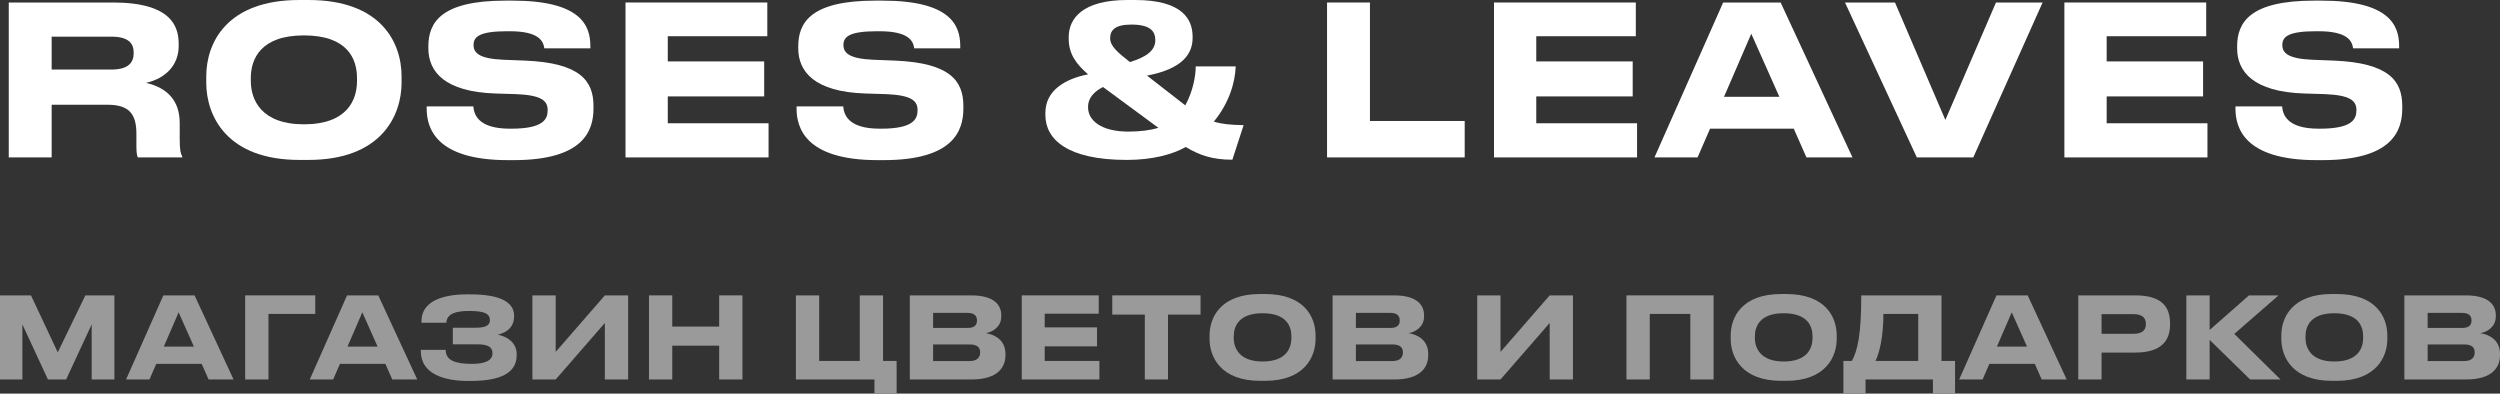
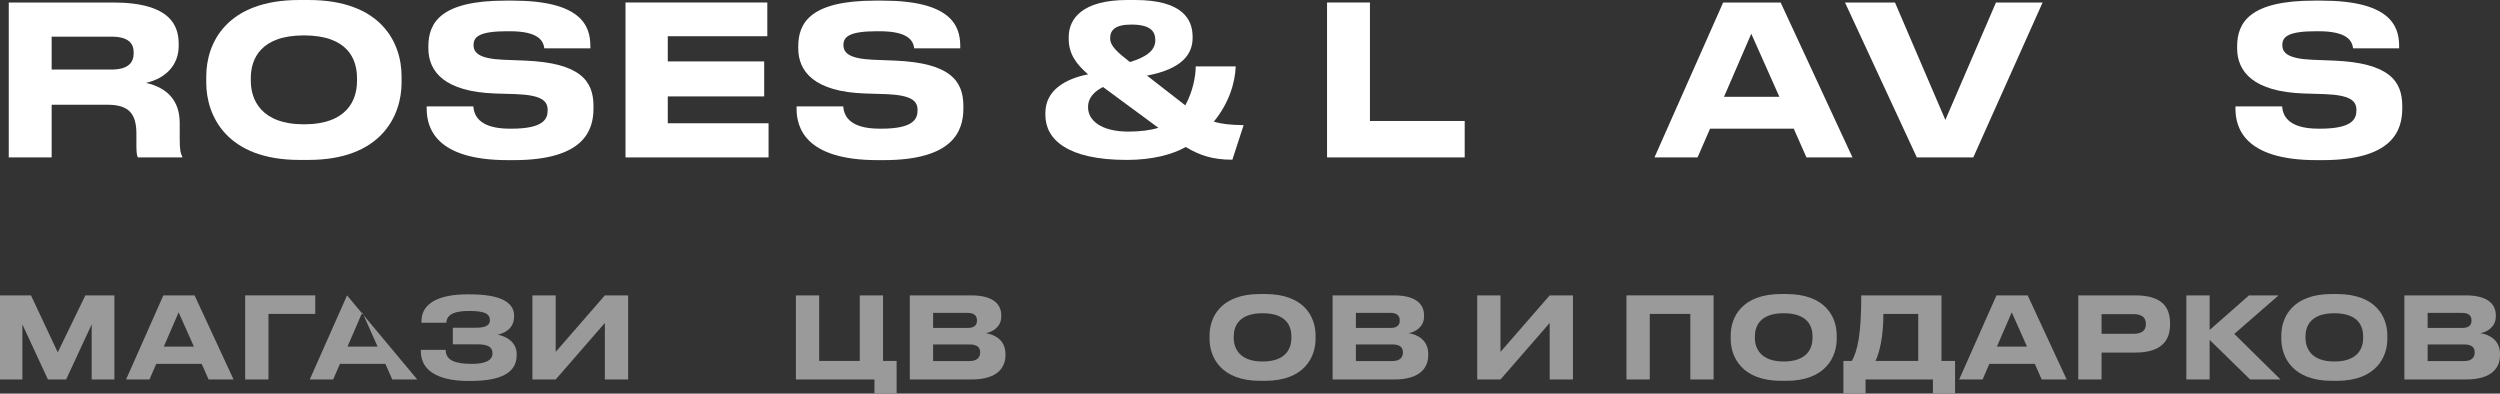
<svg xmlns="http://www.w3.org/2000/svg" viewBox="0 0 420.214 66.159" fill="none">
  <rect x="0" y="0" width="420.214" height="66.159" fill="#333333" stroke="none" />
  <path d="M8.682 6.16V11.69H18.727C21.667 11.69 22.472 10.43 22.472 8.925V8.855C22.472 7.35 21.667 6.16 18.727 6.16H8.682ZM24.537 13.93C28.072 14.735 30.207 16.87 30.207 20.685V23.38C30.207 25.34 30.382 25.865 30.627 26.285V26.46H23.172C23.067 26.285 22.927 25.795 22.927 24.64V22.505C22.927 19.145 21.702 17.605 18.062 17.605H8.682V26.46H1.472V0.42H19.007C28.912 0.42 30.032 4.55 30.032 7.385V7.735C30.032 10.99 27.792 13.195 24.537 13.93Z" fill="white" />
  <path d="M50.313 0H51.853C64.032 0 67.498 7.14 67.498 12.845V13.895C67.498 19.495 64.032 26.88 51.853 26.88H50.313C38.132 26.88 34.668 19.495 34.668 13.895V12.845C34.668 7.175 38.132 0 50.313 0ZM60.008 13.615V13.125C60.008 9.905 58.432 5.95 51.083 5.95C43.802 5.95 42.158 9.905 42.158 13.125V13.615C42.158 16.765 43.907 20.895 51.083 20.895C58.397 20.895 60.008 16.765 60.008 13.615Z" fill="white" />
  <path d="M86.351 26.915H85.336C73.121 26.915 71.721 21.385 71.721 18.27V17.885H79.561C79.666 19.04 80.156 21.63 85.686 21.63H85.931C91.356 21.63 92.056 20.02 92.056 18.515C92.056 16.94 91.041 15.995 86.736 15.82L83.271 15.715C74.731 15.435 72.001 12.04 72.001 8.12V7.805C72.001 3.745 74.171 0.105 84.951 0.105H86.141C97.656 0.105 99.231 4.305 99.231 7.735V8.12H91.496C91.321 6.965 90.691 5.25 85.651 5.25H85.301C80.681 5.25 79.596 6.125 79.596 7.56C79.596 8.89 80.541 9.87 84.636 10.045L88.241 10.185C97.516 10.57 99.756 13.58 99.756 17.815V18.235C99.756 22.05 98.006 26.915 86.351 26.915Z" fill="white" />
  <path d="M105.139 0.42H128.974V6.09H112.244V10.325H128.449V16.205H112.244V20.72H129.184V26.46H105.139V0.42Z" fill="white" />
  <path d="M148.524 26.915H147.509C135.294 26.915 133.894 21.385 133.894 18.27V17.885H141.734C141.839 19.04 142.329 21.63 147.859 21.63H148.104C153.529 21.63 154.229 20.02 154.229 18.515C154.229 16.94 153.214 15.995 148.909 15.82L145.444 15.715C136.904 15.435 134.174 12.04 134.174 8.12V7.805C134.174 3.745 136.344 0.105 147.124 0.105H148.314C159.829 0.105 161.404 4.305 161.404 7.735V8.12H153.669C153.494 6.965 152.864 5.25 147.824 5.25H147.474C142.854 5.25 141.769 6.125 141.769 7.56C141.769 8.89 142.714 9.87 146.809 10.045L150.414 10.185C159.689 10.57 161.929 13.58 161.929 17.815V18.235C161.929 22.05 160.179 26.915 148.524 26.915Z" fill="white" />
  <path d="M186.599 6.44C186.599 7.735 187.824 8.785 189.924 10.43C192.584 9.625 194.194 8.54 194.194 6.755C194.194 5.215 193.319 4.13 190.134 4.13C187.334 4.13 186.599 5.145 186.599 6.44ZM189.679 22.12C191.674 22.12 193.424 21.875 194.719 21.49L185.409 14.63C184.254 15.19 182.889 16.24 182.889 17.955V18.06C182.889 20.195 185.024 22.12 189.679 22.12ZM209.034 21.035L207.144 26.845C203.819 26.845 201.649 26.11 199.304 24.71C197.064 25.97 193.704 26.88 189.399 26.88C179.319 26.88 175.714 23.38 175.714 19.32V18.97C175.714 15.155 179.109 13.23 182.889 12.495C180.964 10.815 179.634 9.135 179.634 6.51V6.23C179.634 3.15 181.909 0 189.504 0H190.764C198.954 0 200.459 3.395 200.459 6.195V6.37C200.459 9.065 198.744 11.585 192.794 12.705L199.234 17.71C200.529 15.33 200.984 12.74 200.984 11.165H207.704C207.599 13.93 206.584 17.325 204.029 20.44C205.394 20.86 206.829 21 209.034 21.035Z" fill="white" />
  <path d="M223.059 0.42H230.269V20.335H246.194V26.46H223.059V0.42Z" fill="white" />
-   <path d="M251.121 0.42H274.956V6.09H258.225V10.325H274.431V16.205H258.225V20.72H275.166V26.46H251.121V0.42Z" fill="white" />
  <path d="M299.089 16.275L294.365 5.67L289.78 16.275H299.089ZM303.639 26.46L301.504 21.63H287.435L285.335 26.46H278.091L289.64 0.42H299.299L311.376 26.46H303.639Z" fill="white" />
  <path d="M331.679 26.46H322.192L310.118 0.42H318.518L326.987 20.16L335.494 0.42H343.333L331.679 26.46Z" fill="white" />
-   <path d="M346.995 0.42H370.831V6.09H354.1V10.325H370.306V16.205H354.1V20.72H371.041V26.46H346.995V0.42Z" fill="white" />
  <path d="M390.379 26.915H389.364C377.15 26.915 375.75 21.385 375.75 18.27V17.885H383.59C383.695 19.04 384.184 21.63 389.714 21.63H389.959C395.384 21.63 396.083 20.02 396.083 18.515C396.083 16.94 395.069 15.995 390.764 15.82L387.299 15.715C378.76 15.435 376.03 12.04 376.03 8.12V7.805C376.03 3.745 378.2 0.105 388.979 0.105H390.169C401.683 0.105 403.26 4.305 403.26 7.735V8.12H395.523C395.349 6.965 394.719 5.25 389.679 5.25H389.329C384.709 5.25 383.625 6.125 383.625 7.56C383.625 8.89 384.569 9.87 388.664 10.045L392.269 10.185C401.543 10.57 403.785 13.58 403.785 17.815V18.235C403.785 22.05 402.033 26.915 390.379 26.915Z" fill="white" />
  <path d="M0 63.784V49.648H5.206L9.709 59.224L14.345 49.648H19.228V63.784H15.409V54.531L11.115 63.784H8.056L3.762 54.531V63.784H0Z" fill="#9A9A9A" />
  <path d="M32.59 58.255L30.025 52.498L27.536 58.255H32.59ZM35.06 63.784L33.902 61.162H26.263L25.124 63.784H21.191L27.46 49.648H32.704L39.259 63.784H35.06Z" fill="#9A9A9A" />
  <path d="M41.21 63.784V49.648H52.99V52.764H45.124V63.784H41.21Z" fill="#9A9A9A" />
-   <path d="M63.466 58.255L60.901 52.498L58.411 58.255H63.466ZM65.936 63.784L64.776 61.162H57.139L55.998 63.784H52.066L58.335 49.648H63.58L70.134 63.784H65.936Z" fill="#9A9A9A" />
+   <path d="M63.466 58.255L60.901 52.498L58.411 58.255H63.466ZM65.936 63.784L64.776 61.162H57.139L55.998 63.784H52.066L58.335 49.648L70.134 63.784H65.936Z" fill="#9A9A9A" />
  <path d="M86.845 59.528V59.718C86.845 62.739 84.033 64.031 79.093 64.031H78.637C74.609 64.031 70.733 62.834 70.733 59.034V58.806H74.913C74.913 60.554 76.471 61.162 79.302 61.162C81.658 61.162 82.779 60.535 82.779 59.395C82.779 58.331 82.038 57.875 80.195 57.875H76.11V55.082H79.986C81.126 55.082 82.342 54.911 82.342 53.847C82.342 52.65 81.316 52.27 78.827 52.27C76.794 52.27 75.084 52.65 75.027 54.246H70.847V53.961C70.847 50.598 74.514 49.477 78.447 49.477H79.055C83.824 49.477 86.408 50.674 86.408 53.049V53.182C86.408 54.987 85.211 55.861 83.691 56.26C85.211 56.564 86.845 57.552 86.845 59.528Z" fill="#9A9A9A" />
  <path d="M101.668 63.784V54.284L93.403 63.784H89.489V49.648H93.403V59.148L101.668 49.648H105.582V63.784H101.668Z" fill="#9A9A9A" />
-   <path d="M120.882 63.784V58.103H112.997V63.784H109.083V49.648H112.997V54.892H120.882V49.648H124.796V63.784H120.882Z" fill="#9A9A9A" />
  <path d="M146.984 66.159V63.784H133.779V49.648H137.693V60.668H144.514V49.648H148.428V60.668H150.708V66.159H146.984Z" fill="#9A9A9A" />
  <path d="M152.928 63.784V49.648H163.245C167.292 49.648 168.299 51.415 168.299 52.992V53.201C168.299 54.987 166.76 55.842 165.696 55.994C167.292 56.26 169.002 57.21 169.002 59.49V59.699C169.002 61.618 167.843 63.784 163.302 63.784H152.928ZM162.675 52.593H156.842V55.12H162.675C163.872 55.12 164.214 54.55 164.214 53.885V53.847C164.214 53.163 163.834 52.593 162.675 52.593ZM162.979 57.894H156.842V60.687H162.979C164.347 60.687 164.746 59.965 164.746 59.262V59.186C164.746 58.483 164.347 57.894 162.979 57.894Z" fill="#9A9A9A" />
-   <path d="M171.742 49.648H184.681V52.726H175.599V55.025H184.396V58.217H175.599V60.668H184.795V63.784H171.742V49.648Z" fill="#9A9A9A" />
-   <path d="M192.427 63.784V52.878H186.955V49.648H201.794V52.878H196.322V63.784H192.427Z" fill="#9A9A9A" />
  <path d="M211.801 49.42H212.636C219.249 49.42 221.129 53.296 221.129 56.393V56.963C221.129 60.003 219.249 64.012 212.636 64.012H211.801C205.189 64.012 203.308 60.003 203.308 56.963V56.393C203.308 53.315 205.189 49.42 211.801 49.42ZM217.064 56.811V56.545C217.064 54.797 216.209 52.65 212.219 52.65C208.267 52.65 207.374 54.797 207.374 56.545V56.811C207.374 58.521 208.324 60.763 212.219 60.763C216.19 60.763 217.064 58.521 217.064 56.811Z" fill="#9A9A9A" />
  <path d="M223.992 63.784V49.648H234.309C238.356 49.648 239.363 51.415 239.363 52.992V53.201C239.363 54.987 237.824 55.842 236.76 55.994C238.356 56.26 240.066 57.21 240.066 59.49V59.699C240.066 61.618 238.907 63.784 234.366 63.784H223.992ZM233.739 52.593H227.906V55.12H233.739C234.936 55.12 235.278 54.55 235.278 53.885V53.847C235.278 53.163 234.898 52.593 233.739 52.593ZM234.043 57.894H227.906V60.687H234.043C235.411 60.687 235.81 59.965 235.81 59.262V59.186C235.81 58.483 235.411 57.894 234.043 57.894Z" fill="#9A9A9A" />
  <path d="M260.478 63.784V54.284L252.213 63.784H248.299V49.648H252.213V59.148L260.478 49.648H264.392V63.784H260.478Z" fill="#9A9A9A" />
  <path d="M273.384 63.784V49.648H288.033V63.784H284.121V52.764H277.299V63.784H273.384Z" fill="#9A9A9A" />
  <path d="M299.397 49.42H300.234C306.846 49.42 308.726 53.296 308.726 56.393V56.963C308.726 60.003 306.846 64.012 300.234 64.012H299.397C292.785 64.012 290.905 60.003 290.905 56.963V56.393C290.905 53.315 292.785 49.42 299.397 49.42ZM304.661 56.811V56.545C304.661 54.797 303.806 52.65 299.814 52.65C295.862 52.65 294.97 54.797 294.97 56.545V56.811C294.97 58.521 295.92 60.763 299.814 60.763C303.786 60.763 304.661 58.521 304.661 56.811Z" fill="#9A9A9A" />
  <path d="M309.848 60.668H311.273C312.241 58.901 312.851 56.26 312.851 49.648H326.339V60.668H328.619V66.159H324.895V63.784H313.571V66.159H309.848V60.668ZM315.243 60.668H322.425V52.764H316.573C316.573 56.621 315.908 59.319 315.243 60.668Z" fill="#9A9A9A" />
  <path d="M340.711 58.255L338.143 52.498L335.656 58.255H340.711ZM343.18 63.784L342.021 61.162H334.384L333.244 63.784H329.309L335.579 49.648H340.823L347.378 63.784H343.18Z" fill="#9A9A9A" />
  <path d="M358.904 59.262H353.242V63.784H349.33V49.648H358.904C363.371 49.648 364.756 51.605 364.756 54.341V54.55C364.756 57.229 363.314 59.262 358.904 59.262ZM353.242 52.802V56.108H358.619C360.064 56.108 360.691 55.5 360.691 54.493V54.417C360.691 53.429 360.064 52.802 358.619 52.802H353.242Z" fill="#9A9A9A" />
  <path d="M378.21 63.784L371.408 57.134V63.784H367.493V49.648H371.408V55.462L378.02 49.648H382.997L375.55 56.127L383.322 63.784H378.21Z" fill="#9A9A9A" />
  <path d="M391.949 49.42H392.784C399.396 49.42 401.278 53.296 401.278 56.393V56.963C401.278 60.003 399.396 64.012 392.784 64.012H391.949C385.337 64.012 383.455 60.003 383.455 56.963V56.393C383.455 53.315 385.337 49.42 391.949 49.42ZM397.211 56.811V56.545C397.211 54.797 396.356 52.65 392.366 52.65C388.414 52.65 387.522 54.797 387.522 56.545V56.811C387.522 58.521 388.472 60.763 392.366 60.763C396.336 60.763 397.211 58.521 397.211 56.811Z" fill="#9A9A9A" />
  <path d="M404.14 63.784V49.648H414.457C418.504 49.648 419.511 51.415 419.511 52.992V53.201C419.511 54.987 417.972 55.842 416.907 55.994C418.504 56.26 420.214 57.21 420.214 59.49V59.699C420.214 61.618 419.054 63.784 414.514 63.784H404.14ZM413.887 52.593H408.052V55.12H413.887C415.084 55.12 415.427 54.55 415.427 53.885V53.847C415.427 53.163 415.047 52.593 413.887 52.593ZM414.192 57.894H408.052V60.687H414.192C415.559 60.687 415.957 59.965 415.957 59.262V59.186C415.957 58.483 415.559 57.894 414.192 57.894Z" fill="#9A9A9A" />
</svg>